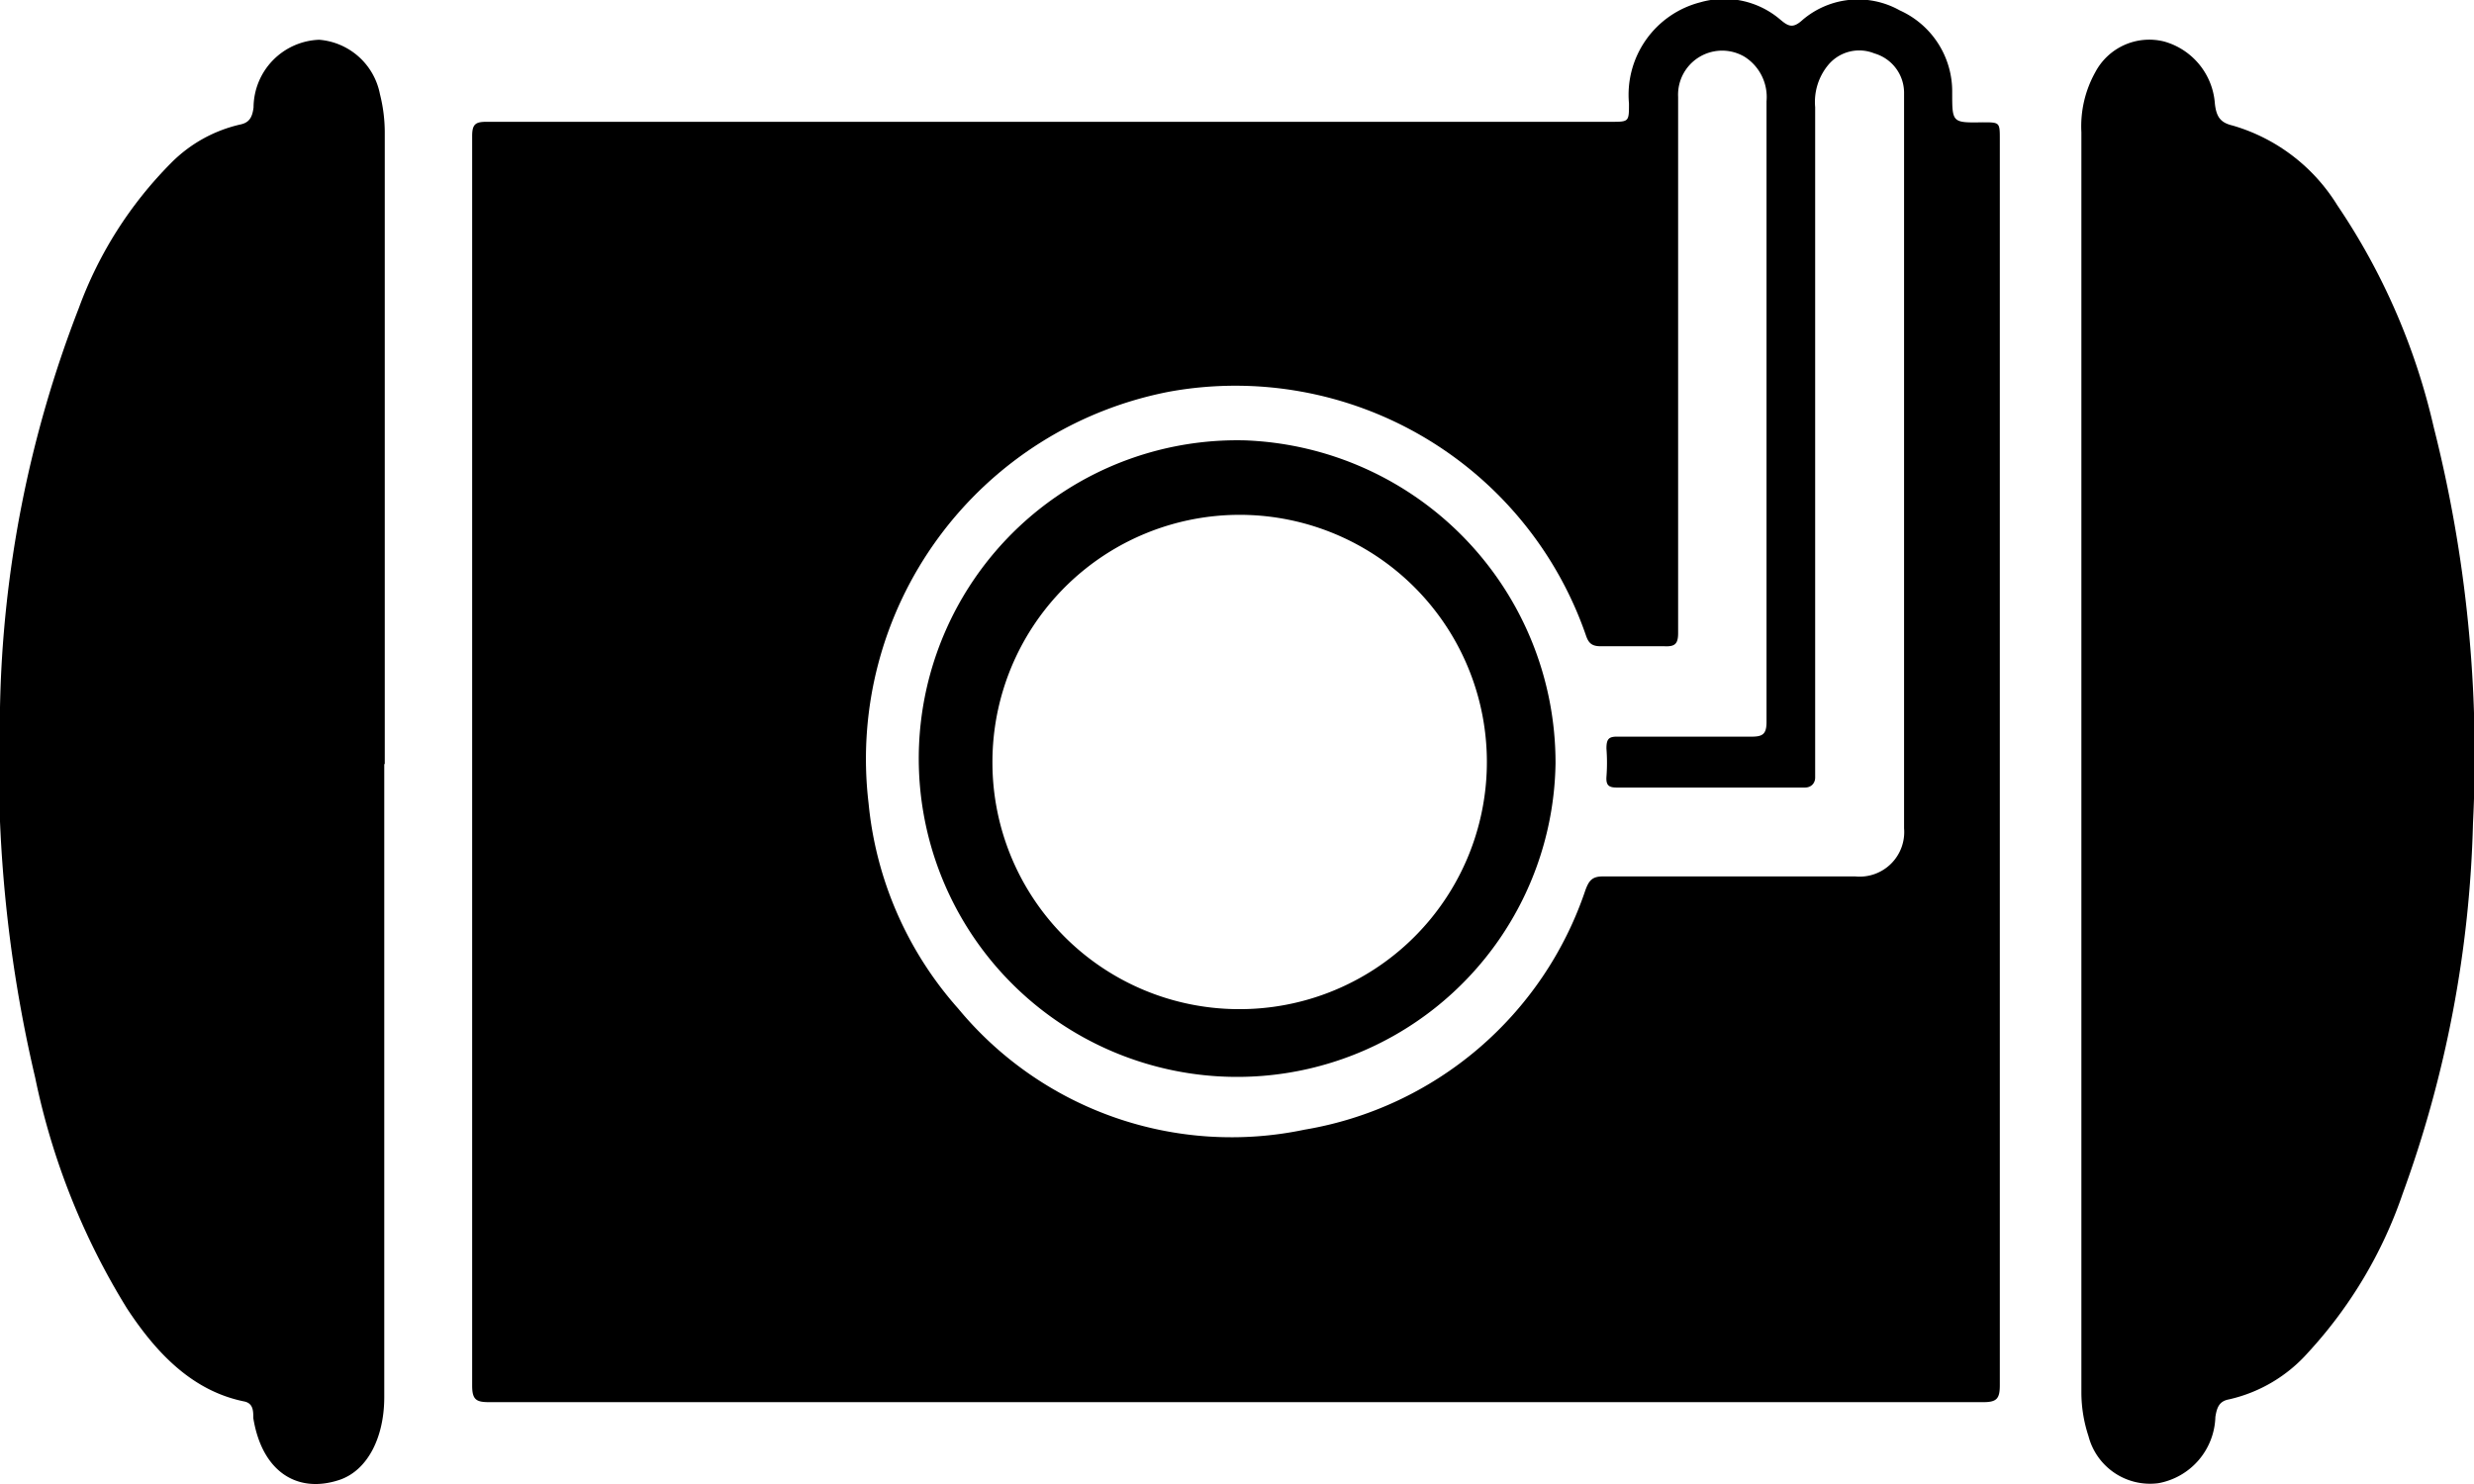
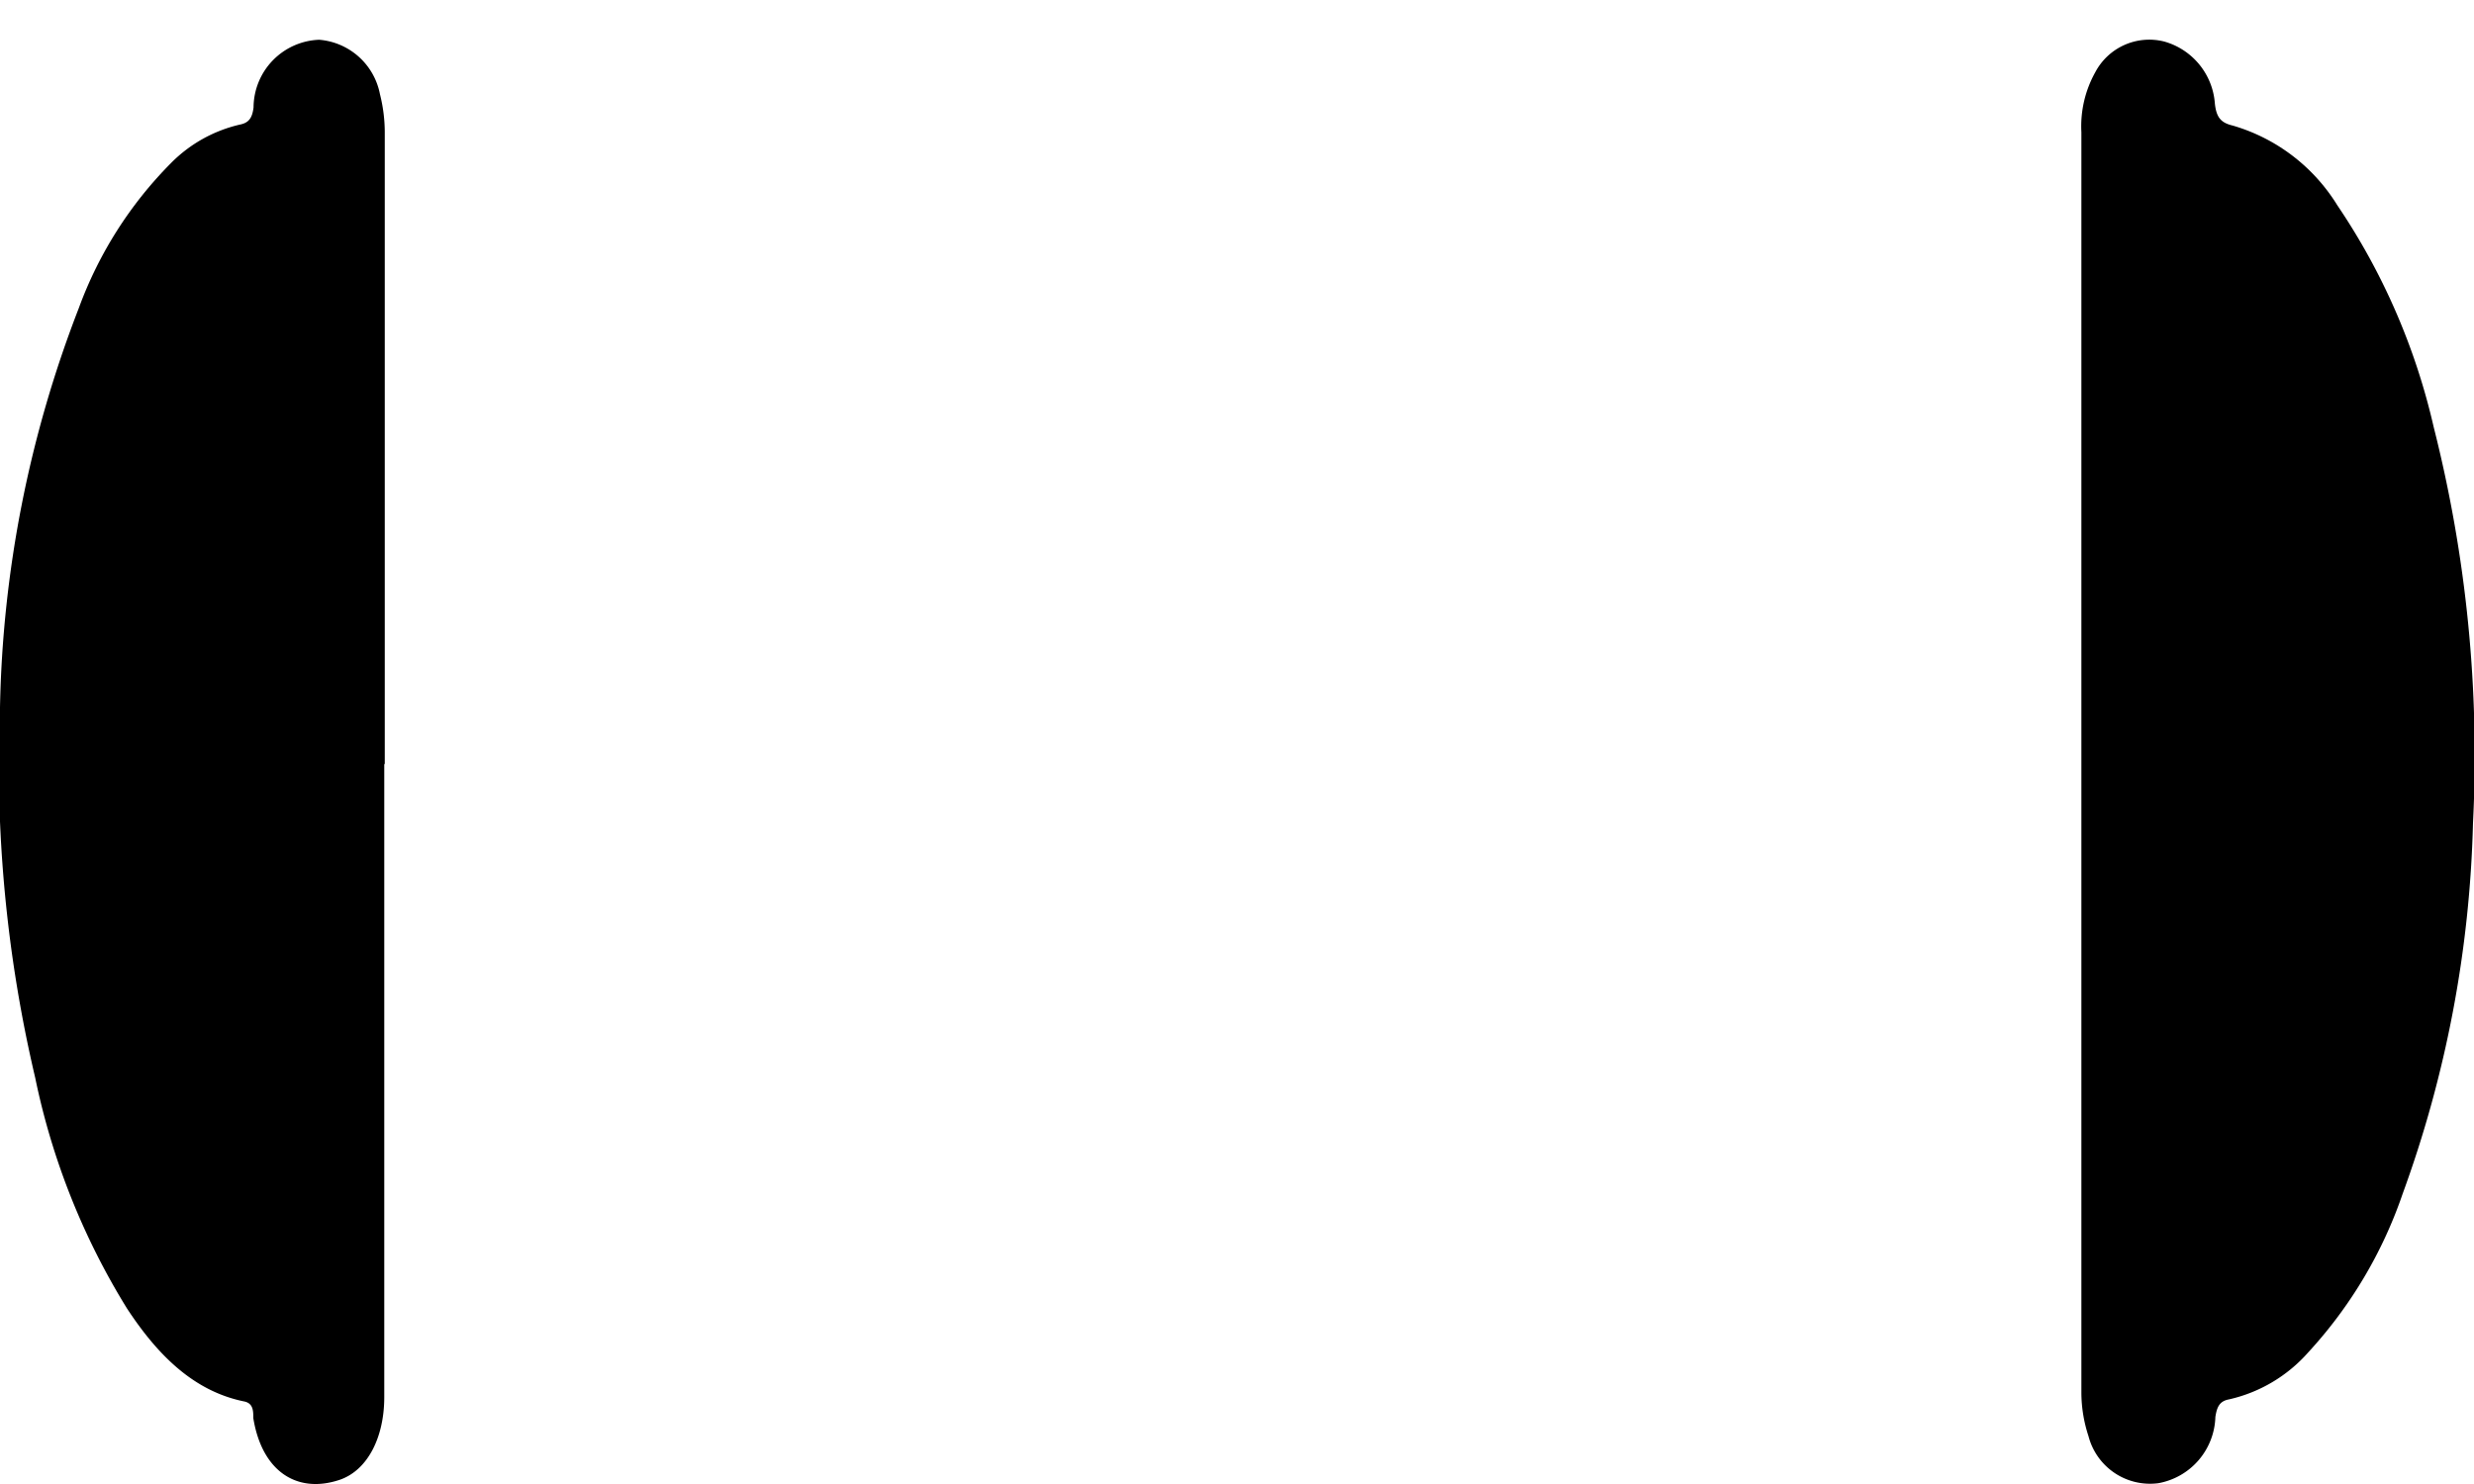
<svg xmlns="http://www.w3.org/2000/svg" viewBox="0 0 97.67 58.61">
  <title>gnc_1</title>
  <g id="Capa_2" data-name="Capa 2">
    <g id="Capa_1-2" data-name="Capa 1">
-       <path d="M48.81,55.37q-14.75,0-29.5,0c-.5,0-.67-.09-.67-.65q0-24.67,0-49.35c0-.46.13-.56.56-.56H63.6c.71,0,.71,0,.71-.72a3.77,3.77,0,0,1,2.82-4,3.41,3.41,0,0,1,3.16.69c.32.27.5.35.88,0A3.37,3.37,0,0,1,75,.41a3.51,3.51,0,0,1,2.07,3.25c0,1.19,0,1.19,1.21,1.17.67,0,.67,0,.67.68q0,24.59,0,49.19c0,.53-.12.67-.65.67q-10.6,0-21.19,0H48.81ZM75.17,18.26h0q0-2.37,0-4.73,0-4.94,0-9.89A1.62,1.62,0,0,0,74,2.11a1.59,1.59,0,0,0-1.82.45,2.29,2.29,0,0,0-.52,1.67q0,13,0,25.95c0,.18,0,.35,0,.53s-.12.39-.41.39q-3.71,0-7.41,0c-.32,0-.44-.08-.42-.42a7.24,7.24,0,0,0,0-1.12c0-.38.09-.48.46-.47,1.75,0,3.51,0,5.26,0,.44,0,.6-.09.6-.58,0-5.94,0-11.87,0-17.81q0-3.35,0-6.7a1.88,1.88,0,0,0-.87-1.76,1.74,1.74,0,0,0-2.62,1.59c0,1.35,0,2.69,0,4q0,8.59,0,17.17c0,.43-.13.54-.54.52-.84,0-1.68,0-2.52,0-.35,0-.48-.13-.58-.43a14.64,14.64,0,0,0-16.41-9.63A14.77,14.77,0,0,0,34.29,31.72a14.25,14.25,0,0,0,3.54,8.11A14,14,0,0,0,51.5,44.61a14.17,14.17,0,0,0,11.09-9.46c.14-.38.27-.55.72-.54,3.31,0,6.63,0,9.94,0a1.76,1.76,0,0,0,1.92-1.9Q75.17,25.49,75.17,18.26Z" />
      <path d="M82.17,30.06q0-12.42,0-24.84a4.38,4.38,0,0,1,.55-2.37,2.41,2.41,0,0,1,2.72-1.21,2.75,2.75,0,0,1,2,2.45c.06.55.24.76.71.87a7.22,7.22,0,0,1,4.12,3.14,25.94,25.94,0,0,1,3.81,8.77,52.81,52.81,0,0,1,1.55,15.64,45.94,45.94,0,0,1-2.78,14.64,17.68,17.68,0,0,1-3.73,6.26A5.9,5.9,0,0,1,88,55.26c-.39.07-.48.32-.54.69a2.74,2.74,0,0,1-2.25,2.62,2.51,2.51,0,0,1-2.76-1.86A5.52,5.52,0,0,1,82.17,55Q82.17,42.53,82.17,30.06Z" />
      <path d="M15.17,30.17q0,12.49,0,25c0,1.57-.64,2.87-1.74,3.26C11.77,59,10.35,58.15,10,56c0-.28,0-.59-.37-.66-2-.41-3.42-1.85-4.61-3.66a28.08,28.08,0,0,1-3.63-9.12A54,54,0,0,1,0,27.94,45.94,45.94,0,0,1,3.11,12.17,15.85,15.85,0,0,1,6.76,6.43,5.59,5.59,0,0,1,9.47,4.92c.36-.07.49-.27.54-.68A2.69,2.69,0,0,1,12.6,1.57,2.66,2.66,0,0,1,15,3.72a6.18,6.18,0,0,1,.19,1.52q0,12.47,0,24.93Z" />
-       <path d="M61.41,30.15A12.57,12.57,0,1,1,49.16,17.39,12.74,12.74,0,0,1,61.41,30.15Zm-12.57,9.7a9.76,9.76,0,1,0-9.66-9.71A9.74,9.74,0,0,0,48.83,39.85Z" />
    </g>
  </g>
</svg>